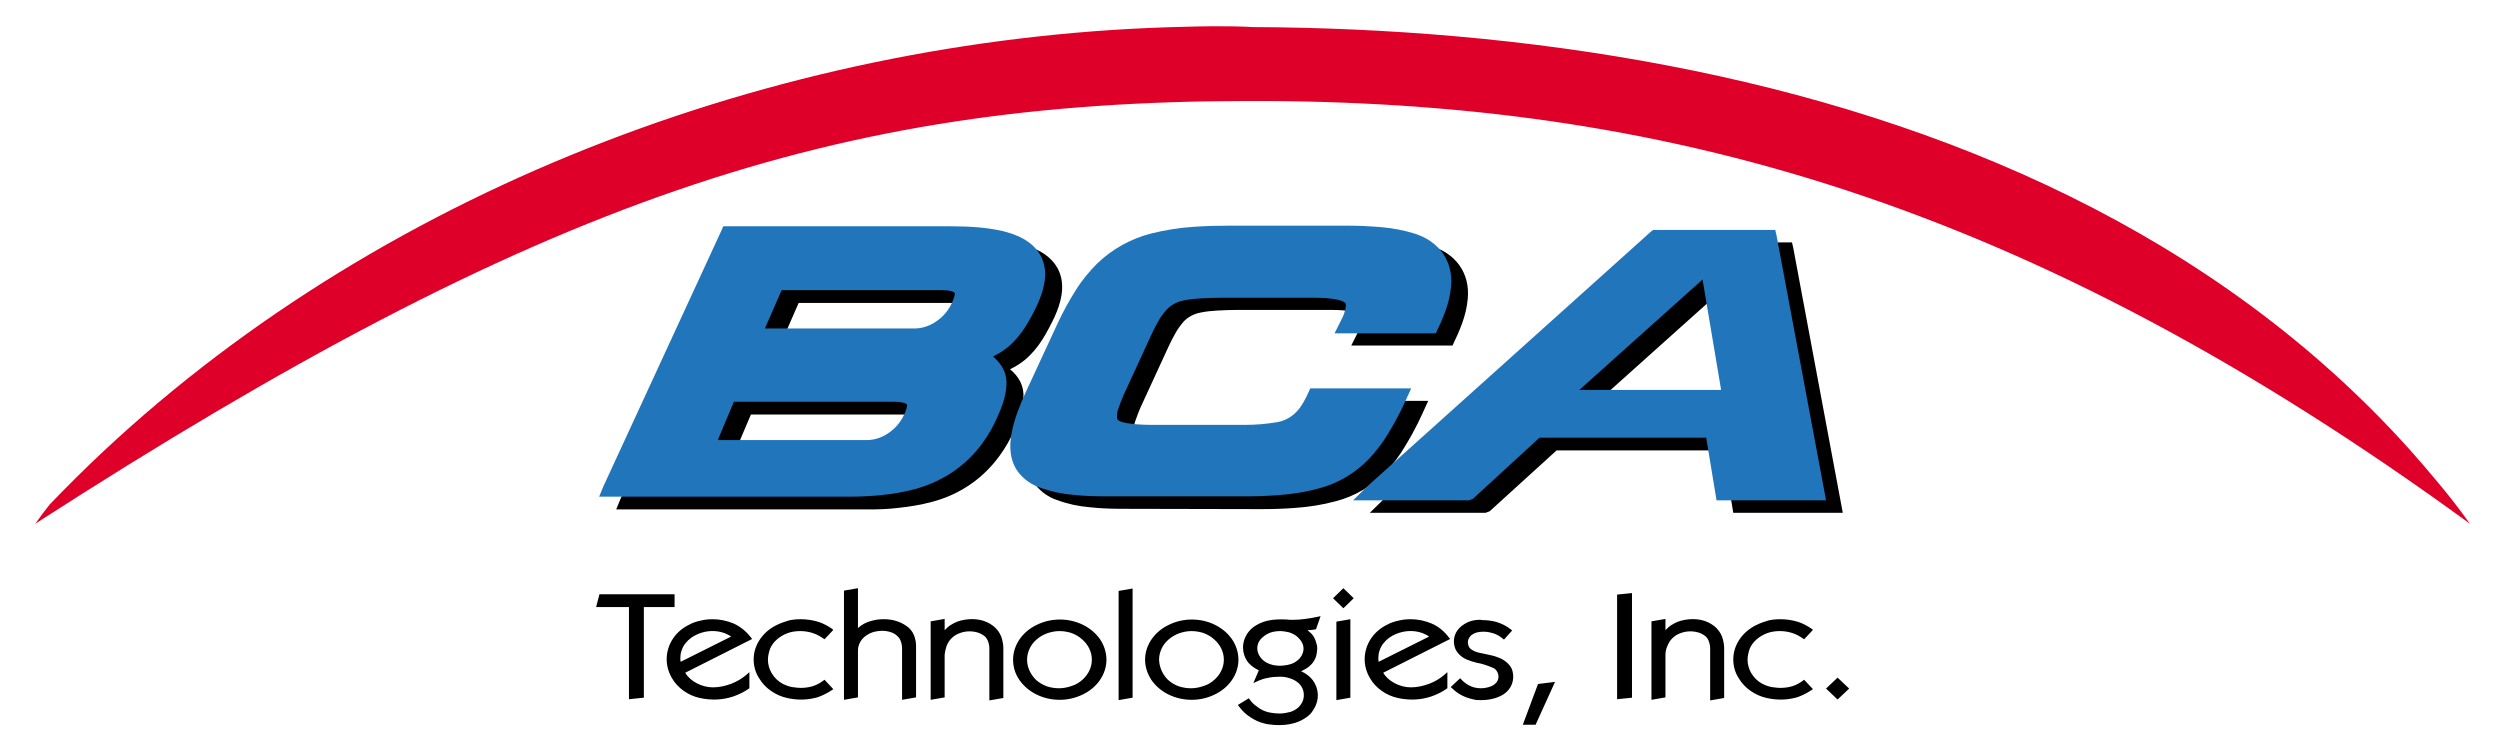
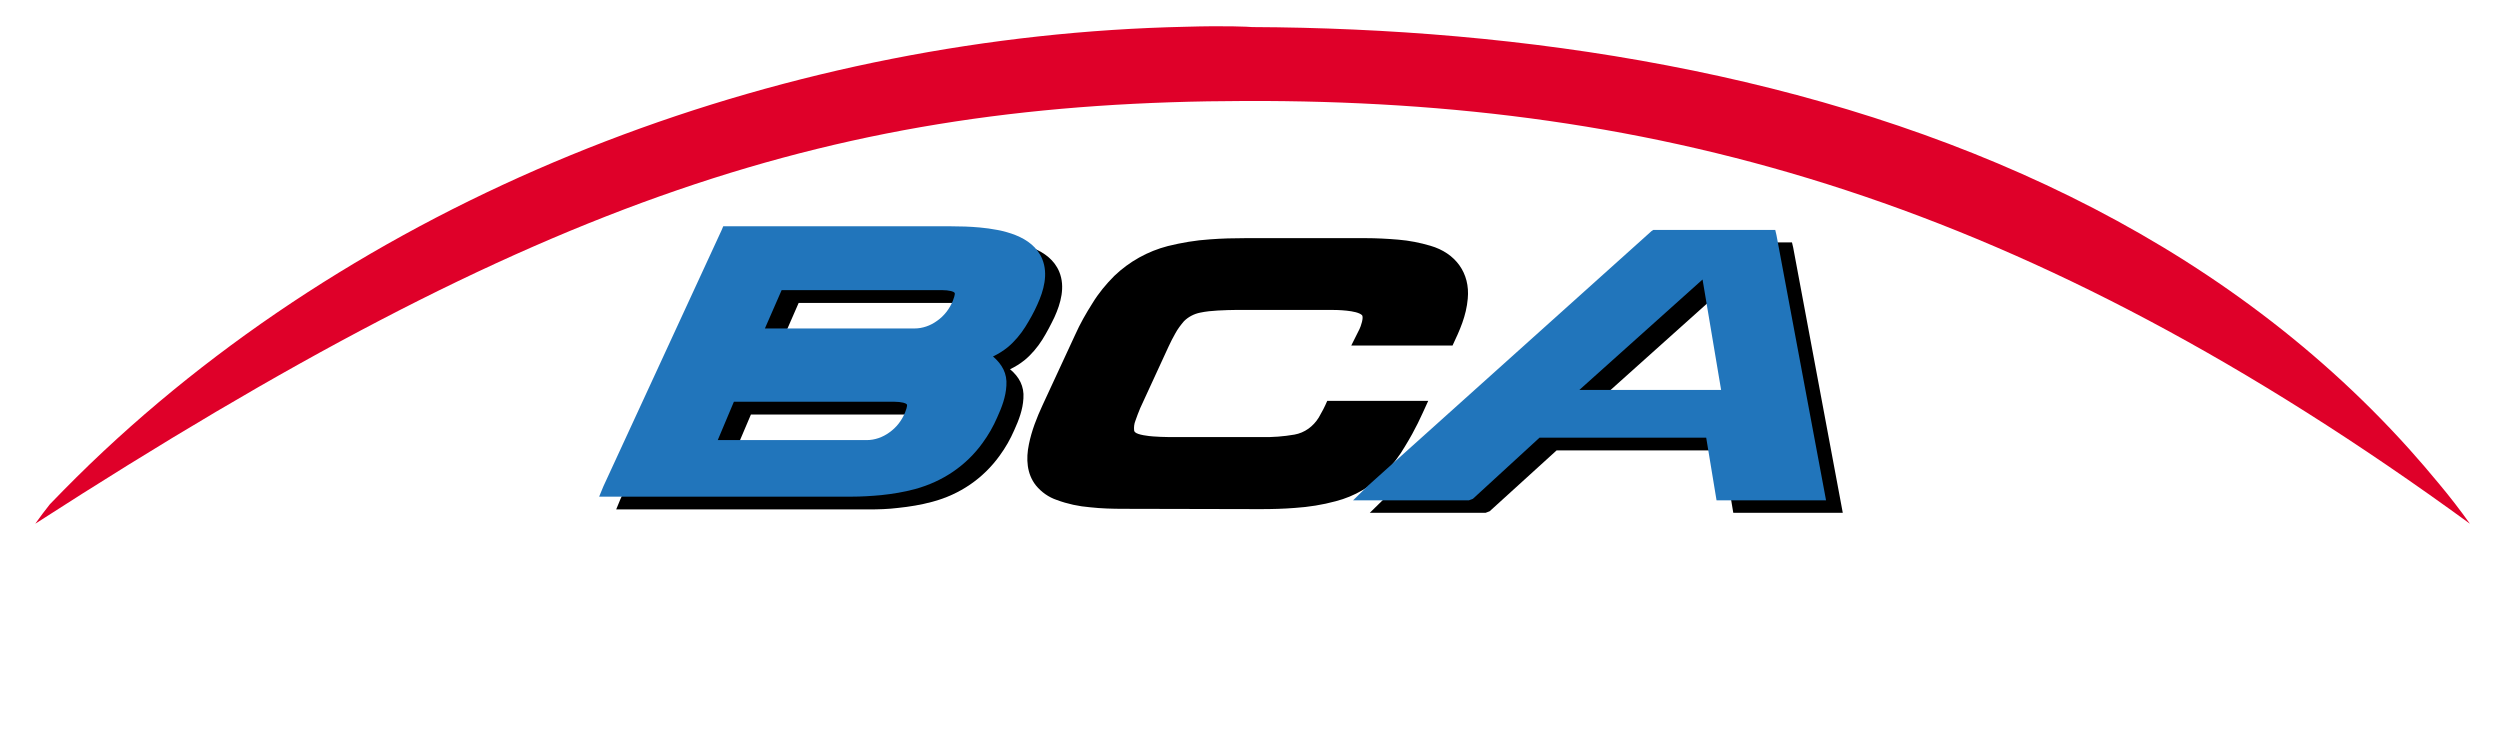
<svg xmlns="http://www.w3.org/2000/svg" version="1.1" id="Layer_1" x="0px" y="0px" viewBox="0 0 822 245" style="enable-background:new 0 0 822 245;" xml:space="preserve">
  <style type="text/css">
	.st0{fill:#DF0029;}
	.st1{fill:#2175BB;}
</style>
  <path d="M524.9,132.4l40.5-36.3l6.1,36.3H524.9z M511.8,148.1h54.7l3.1,18.7l0.3,1.8h36l-0.5-2.7l-15.8-84.5l-0.4-1.7h-40.1  l-0.6,0.5l-93.2,83.6l-4.9,4.8h38.1l1.3-0.5L511.8,148.1z" />
  <path d="M414.5,167.4c3.8,0,7.6-0.1,11.3-0.4c4.5-0.3,9-1,13.4-2.2c6.2-1.6,11.8-4.9,16.3-9.5c2.5-2.6,4.7-5.5,6.5-8.6  c3.6-5.9,5-9.2,7.6-14.9h-33.2c-0.8,1.9-1.8,3.8-2.8,5.5c-1.8,2.9-4.6,5-8,5.6c-3.5,0.6-7.1,0.9-10.7,0.8H384  c-1.6,0-3.2-0.1-4.8-0.2c-1.5-0.1-5.1-0.5-6-1.4c-0.2-0.2-0.3-0.4-0.3-0.6c-0.1-1,0-2.1,0.4-3.1c0.5-1.4,1-2.8,1.6-4.2l9.3-20.2  c0.7-1.5,1.4-2.9,2.2-4.3c0.8-1.5,1.8-2.8,2.9-4.1c1.4-1.4,3.3-2.4,5.3-2.8c1.9-0.4,3.9-0.6,5.8-0.7c2.1-0.1,4.3-0.2,6.4-0.2h30.8  c1.9,0,8.5,0.1,10.2,1.7c0.7,0.7-0.4,3.8-0.8,4.6l-2.7,5.4h33.3c2.4-5.1,4.5-9.7,5-15.4c0.8-8.4-4-15-12.3-17.4  c-3.4-1-6.9-1.7-10.5-2s-7.2-0.5-10.8-0.5h-39.4c-3.9,0-7.9,0.1-11.8,0.4c-4.7,0.3-9.3,1.1-13.8,2.2c-6.6,1.7-12.7,5.1-17.6,9.8  c-2.7,2.7-5.2,5.7-7.2,9c-2.1,3.3-4.1,6.8-5.7,10.4l-10.7,23.1c-1.9,4.1-3.6,8.4-4.5,12.9c-1,4.8-0.7,9.7,2.3,13.5  c1.8,2.2,4.2,3.9,6.9,4.8c3.5,1.3,7.2,2.1,11,2.4c3.6,0.4,7.3,0.5,11,0.5L414.5,167.4L414.5,167.4z" />
  <path d="M262.6,99.6h52.9c1,0,1.9,0.1,2.8,0.3c0.5,0.1,0.9,0.3,1.2,0.6c0.2,0.6-0.4,2.1-0.6,2.6c-1.1,2.7-2.9,5-5.2,6.6  c-2.2,1.6-4.8,2.5-7.4,2.5h-49.2L262.6,99.6z M285.5,167.5c3.3,0,6.6-0.1,9.8-0.5c3.8-0.4,7.5-1,11.2-2c9.1-2.4,16.8-7.7,22.2-15.2  c1.9-2.6,3.5-5.4,4.8-8.4c1.5-3.3,2.8-6.7,3-10.4c0.3-4-1.4-7.1-4.4-9.6c1.7-0.8,3.3-1.8,4.8-3c2.2-1.8,4.3-4.3,5.8-6.7  s2.8-4.9,4-7.4c2.1-4.6,3.6-10,1.6-14.9c-3.2-7.8-13.2-9.7-20.4-10.4c-3.2-0.3-6.5-0.4-9.7-0.4h-74.7l-0.5,1.2l-39,84.3l-1.4,3.4  H285.5z M246.9,136.3h52.9c1,0,1.9,0.1,2.8,0.3c0.5,0.1,0.9,0.3,1.2,0.7c0.2,0.5-0.4,2.1-0.6,2.6c-1.1,2.7-2.9,5-5.1,6.6  s-4.8,2.5-7.4,2.5h-49.2L246.9,136.3z" />
  <path class="st0" d="M11.6,172.2L11.6,172.2c166.7-107.5,263.7-138.7,398-139c135.9-0.4,256.2,32.3,402.5,139  c-3.2-4.5-6.6-8.9-10.2-13.2c-3.2-3.9-6.5-7.7-9.8-11.4C728.5,76.9,639.9,39,548.1,21.5c-46-8.8-92.4-12.4-136.4-12.6  c-0.9-0.1-8.7-0.5-21.9-0.1C261.1,11.6,128.6,59.9,34,148.4c-6,5.6-11.8,11.4-17.6,17.4C14.7,167.9,13.1,170.1,11.6,172.2" />
  <path class="st1" d="M519.3,128.2l40.5-36.3l6.1,36.3H519.3z M506.2,143.9H561l3.1,18.8l0.3,1.8h36l-0.5-2.7l-15.8-84.5l-0.4-1.7  h-40.1L543,76l-93.2,83.7l-4.9,4.8H483l1.3-0.5L506.2,143.9z" />
-   <path class="st1" d="M408.9,163.2c3.8,0,7.6-0.1,11.3-0.4c4.5-0.3,9-1,13.4-2.2c6.2-1.6,11.8-4.9,16.3-9.5c2.5-2.6,4.7-5.5,6.5-8.5  c3.6-5.9,5-9.2,7.6-14.9h-33.2c-0.8,1.9-1.7,3.8-2.8,5.5c-1.8,2.9-4.6,5-8,5.6c-3.5,0.6-7.1,0.9-10.7,0.9h-30.9  c-1.6,0-3.2-0.1-4.8-0.2c-1.5-0.1-5.1-0.5-6-1.4c-0.2-0.2-0.3-0.4-0.3-0.6c-0.1-1,0-2.1,0.4-3.1c0.5-1.4,1-2.8,1.6-4.2l9.3-20.2  c0.7-1.5,1.4-2.9,2.2-4.3c0.8-1.5,1.8-2.8,3-4.1c1.4-1.4,3.3-2.4,5.3-2.8c1.9-0.4,3.9-0.6,5.8-0.7c2.1-0.1,4.3-0.2,6.4-0.2h30.8  c2,0,8.5,0.1,10.2,1.7c0.7,0.7-0.4,3.8-0.8,4.6l-2.7,5.4h33.3c2.4-5.1,4.5-9.7,5-15.4c0.8-8.4-4-15-12.3-17.5c-3.4-1-6.9-1.7-10.5-2  s-7.2-0.5-10.8-0.5H404c-3.9,0-7.8,0.1-11.8,0.4c-4.7,0.3-9.3,1.1-13.8,2.2c-6.6,1.7-12.7,5.1-17.6,9.8c-2.7,2.7-5.2,5.7-7.2,9  c-2.1,3.3-4,6.8-5.7,10.4l-10.7,23.1c-1.9,4.2-3.6,8.4-4.5,12.9c-1,4.8-0.7,9.7,2.3,13.5c1.8,2.2,4.2,3.9,6.9,4.8  c3.5,1.3,7.2,2.1,11,2.4c3.7,0.4,7.3,0.5,11,0.5H408.9z" />
  <path class="st1" d="M257,95.4h52.9c1,0,1.9,0.1,2.8,0.3c0.5,0.1,0.9,0.3,1.2,0.6c0.2,0.5-0.4,2.1-0.6,2.6c-1.1,2.7-2.9,5-5.2,6.6  c-2.2,1.6-4.8,2.5-7.4,2.5h-49.2L257,95.4z M279.9,163.3c3.3,0,6.6-0.2,9.8-0.5c3.8-0.4,7.5-1,11.2-2c9.1-2.5,16.8-7.7,22.2-15.2  c1.9-2.6,3.5-5.4,4.8-8.4c1.5-3.3,2.8-6.7,3-10.4c0.3-4-1.4-7-4.4-9.6c1.7-0.8,3.3-1.8,4.8-3c2.2-1.8,4.3-4.3,5.8-6.7s2.9-4.9,4-7.4  c2.1-4.6,3.6-10,1.6-14.9c-3.2-7.8-13.2-9.7-20.5-10.4c-3.2-0.3-6.5-0.4-9.7-0.4h-74.7l-0.5,1.2l-38.9,84.3l-1.4,3.4L279.9,163.3  L279.9,163.3z M241.3,132.1h52.9c1,0,1.9,0.1,2.8,0.3c0.5,0.1,0.9,0.3,1.2,0.6c0.2,0.5-0.4,2.1-0.6,2.6c-1.1,2.7-2.9,5-5.2,6.6  c-2.2,1.6-4.8,2.5-7.4,2.5h-49L241.3,132.1z" />
-   <path d="M211.7,199.6h10.1v-4.2h-24.7l-1.1,4.2h10.8v30.3l4.9-0.5V199.6z M234.4,226c-1.9,0-3.7-0.5-5.4-1.4  c-1.5-0.8-2.8-1.9-3.7-3.4l22-11.1l-0.4-0.5c-1.5-2-3.5-3.6-5.7-4.6c-2.2-0.9-4.5-1.4-6.8-1.4c-1.3,0-2.5,0.1-3.8,0.4  c-1.4,0.3-2.8,0.7-4,1.4c-4.4,2.1-7.4,6.4-7.4,11.4c0,2.1,0.6,4.2,1.7,6.1c1.9,3.4,5.5,5.8,9.2,6.6c3.7,0.8,7.4,0.7,11-0.5  c2-0.7,3.6-1.5,5.3-2.7V221l-0.9,0.8c-1.5,1.3-3.2,2.3-5,3l0,0C238.3,225.6,236.4,226,234.4,226 M223.8,217.6  c-0.1-0.4-0.1-0.8-0.1-1.2c0-0.8,0.1-1.7,0.4-2.5c0.3-0.9,0.7-1.7,1.3-2.4c1.1-1.4,2.4-2.3,4-3c2.8-1.2,6-1.4,8.9-0.3  c0.7,0.3,1.4,0.6,2.1,1.1L223.8,217.6z M255.4,205.5c-4.4,2.1-7.6,6.4-7.6,11.3c0,2.2,0.6,4.4,1.8,6.2c1.9,3.3,5.5,5.7,9.2,6.5  c3.1,0.7,6.1,0.7,9.1,0c1-0.2,1.9-0.6,2.8-1c1.3-0.6,2.1-1.1,3.3-1.9l-2.9-3.1c-1.3,1-2.3,1.6-3.8,2.1c-2.3,0.7-4.6,0.7-6.9,0.3  c-1.1-0.2-2.1-0.6-3.1-1.1c-1.5-0.8-2.7-2-3.6-3.5c-0.8-1.4-1.2-2.9-1.2-4.4c0-1.2,0.3-2.4,0.7-3.6c1-2.4,3.3-4.2,5.7-5.1  c1.3-0.5,2.8-0.7,4.2-0.7c1.4,0,2.7,0.2,4,0.6c1.6,0.5,2.7,1.2,4,2.1l2.9-3.1l-0.5-0.4c-1.3-0.9-2.8-1.7-4.3-2.2  c-1.9-0.6-3.9-0.9-5.9-0.9c-1.3,0-2.6,0.1-3.9,0.4C258.1,204.4,256.8,204.8,255.4,205.5 M296.6,213.2v16.9l4.6-0.8v-17.1  c0-1.1-0.3-2.4-0.7-3.4c-0.5-1.2-1.4-2.3-2.5-3c-2.1-1.5-4.7-2.2-7.2-2.2c-0.7,0-1.5,0-2.2,0.1c-0.8,0.1-1.5,0.3-2.3,0.5  c-1.5,0.4-3,1.2-4.2,2.3v-13.1l-4.6,0.8v35.9l4.6-0.8v-15.4c0-3,2.2-5.1,4.8-6c2-0.6,4.1-0.7,6.1,0c1,0.3,1.8,0.9,2.5,1.7  C296.3,210.6,296.6,212,296.6,213.2 M311.2,212.5c0.7-2,2.3-3.6,4.3-4.3c1.8-0.7,3.8-0.8,5.7-0.3c0.8,0.2,1.6,0.6,2.3,1.1  c0.6,0.4,1,1,1.3,1.7c0.3,0.8,0.5,1.6,0.5,2.5v17.1l4.6-0.8V213c0-1.2-0.3-2.5-0.7-3.7c-0.5-1.3-1.4-2.5-2.5-3.4  c-2.8-2.2-6.2-2.7-9.7-2.1c-1.7,0.3-3,0.8-4.4,1.7c-0.8,0.5-1.3,1-2,1.7v-3.7l-4.6,0.8v25.8l4.6-0.8v-14.1  C310.7,214.4,310.9,213.4,311.2,212.5 M348.4,230.1c2.7,0,5.3-0.6,7.7-1.8c4.4-2.1,7.7-6.4,7.7-11.4c0-2.4-0.8-4.8-2.1-6.7  c-1.4-2-3.3-3.6-5.5-4.7c-2.4-1.2-5-1.8-7.7-1.8s-5.3,0.6-7.7,1.8c-4.4,2.1-7.7,6.4-7.7,11.4c0,2.4,0.7,4.7,2.1,6.7s3.3,3.6,5.5,4.7  C343.1,229.5,345.7,230.1,348.4,230.1 M337.7,216.9c0-2.5,1.2-5,3.1-6.6l0,0c1-0.9,2.1-1.5,3.3-2c1.4-0.5,2.8-0.8,4.2-0.8  c1.3,0,2.6,0.2,3.9,0.6c1.4,0.5,2.6,1.2,3.7,2.2c1.9,1.7,3.1,4,3.1,6.6s-1.2,4.9-3.1,6.6c-1,0.9-2.1,1.6-3.4,2  c-1.4,0.5-2.8,0.8-4.3,0.8c-1.3,0-2.6-0.2-3.9-0.6c-1.4-0.5-2.6-1.2-3.7-2.2C338.9,221.8,337.7,219.5,337.7,216.9 M372.4,193.5  l-4.6,0.8v35.9l4.6-0.8V193.5z M391.8,230.1c2.7,0,5.3-0.6,7.7-1.8c4.4-2.1,7.7-6.4,7.7-11.4c0-2.4-0.8-4.8-2.1-6.7  c-1.4-2-3.3-3.6-5.5-4.7c-2.4-1.2-5-1.8-7.7-1.8s-5.3,0.6-7.7,1.8c-4.4,2.1-7.7,6.4-7.7,11.4c0,2.4,0.8,4.7,2.1,6.7  c1.4,2,3.3,3.6,5.5,4.7C386.5,229.5,389.2,230.1,391.8,230.1 M381.1,216.9c0-2.5,1.2-5,3.1-6.6l0,0c1-0.9,2.1-1.5,3.3-2  c1.4-0.5,2.8-0.8,4.2-0.8c1.3,0,2.6,0.2,3.9,0.6c1.4,0.5,2.6,1.2,3.7,2.2c1.9,1.7,3.1,4,3.1,6.6s-1.2,4.9-3.1,6.6  c-1,0.9-2.1,1.6-3.4,2c-1.4,0.5-2.8,0.8-4.3,0.8c-1.3,0-2.6-0.2-3.9-0.6c-1.4-0.5-2.6-1.2-3.7-2.2  C382.3,221.8,381.2,219.5,381.1,216.9 M429.2,203.5c-1.4,0.2-2.8,0.3-4.2,0.3c-0.7,0-1.2,0-1.8-0.1c-2.4-0.1-4.3-0.1-6.5,0.4  c-1.7,0.4-3.2,1.1-4.6,2.1c-2.1,1.6-3.4,4.1-3.4,6.7c0,1.6,0.5,3.2,1.4,4.5s2.3,2.3,3.8,3l-1.8,4.2l1.3-0.6c1.1-0.5,2.2-0.9,3.4-1.1  c1.3-0.3,2.7-0.4,4-0.4c1,0,1.9,0.1,2.9,0.4c1.1,0.3,2,0.7,2.9,1.4c1.3,1,2.1,2.5,2.1,4.2c0,0.7-0.1,1.4-0.4,2.1s-0.8,1.4-1.4,2  c-0.8,0.7-1.7,1.2-2.7,1.5c-1.2,0.3-2.3,0.5-3.5,0.5c-1.1,0-2-0.1-3.1-0.3c-1.1-0.2-2.2-0.6-3.2-1.2c-0.6-0.4-1.2-0.8-1.8-1.3  c-0.9-0.7-1.3-1.3-2-2.2l-3.6,2.2c1,1.3,1.8,2.3,3.1,3.3c1.3,1,2.7,1.8,4.3,2.4c1,0.3,2,0.6,3,0.7c2.3,0.3,4.5,0.3,6.7-0.1  s4.3-1.3,6-2.7c0.8-0.6,1.4-1.4,1.9-2.3c1.9-3,1.7-6.7-0.4-9.5c-1-1.3-2.3-2.2-3.8-2.9c1.1-0.5,2.2-1.1,3.1-2  c0.7-0.6,1.2-1.4,1.6-2.3c0.4-0.9,0.5-1.9,0.6-2.9c0-0.6,0-1.2-0.2-1.7c-0.4-1.7-1-2.9-2.3-4c-0.2-0.2-0.5-0.4-0.7-0.6  c0.9,0,1.8-0.1,2.8-0.3l1.5-4.3l-1,0.2C432,203.1,430.6,203.3,429.2,203.5 M420.9,207.5c1,0,2,0.2,2.9,0.4c1,0.3,2,0.8,2.8,1.5  c0.5,0.5,1,1,1.4,1.7s0.6,1.4,0.6,2.2c0,1.3-0.7,2.7-1.7,3.6c-0.4,0.4-0.9,0.7-1.4,1c-1.3,0.7-2.9,0.9-4.4,1c-1.6,0-3.1-0.2-4.6-1  c-1.1-0.6-1.8-1.3-2.4-2.3c-0.5-0.8-0.7-1.6-0.7-2.5c0-1.4,0.7-2.7,1.8-3.6c0.4-0.4,0.9-0.7,1.4-1  C417.8,207.8,419.4,207.5,420.9,207.5 M444,229.4v-25.8l-4.6,0.8v25.8L444,229.4z M441.7,193.4l-3.4,3.3l3.4,3.3l3.4-3.3  L441.7,193.4z M463.9,226c-1.9,0-3.7-0.5-5.4-1.4c-1.5-0.8-2.8-1.9-3.7-3.4l22-11.1l-0.4-0.5c-1.5-2-3.4-3.6-5.7-4.6  c-2.2-0.9-4.5-1.4-6.8-1.4c-1.3,0-2.5,0.1-3.8,0.4c-1.4,0.3-2.8,0.7-4,1.4c-4.4,2.1-7.4,6.4-7.4,11.4c0,2.1,0.6,4.2,1.7,6.1  c1.9,3.4,5.5,5.8,9.2,6.6c3.7,0.8,7.4,0.7,11-0.5c2-0.7,3.6-1.5,5.3-2.7V221l-0.9,0.8c-1.5,1.3-3.2,2.3-5,3l0,0  C467.8,225.6,465.9,226,463.9,226 M453.3,217.6c-0.1-0.4-0.1-0.8-0.1-1.2c0-0.8,0.1-1.7,0.4-2.5c0.3-0.9,0.7-1.7,1.3-2.4  c1.1-1.4,2.4-2.3,4-3c2.8-1.2,6-1.4,8.9-0.3c0.7,0.3,1.4,0.6,2.1,1.1L453.3,217.6z M485,203.9c-1.6,0.2-3.1,0.9-4.4,1.9  c-0.6,0.5-1.1,1-1.5,1.6c-1.1,1.7-1.3,3.5-0.8,5.3c0.5,1.9,2.3,3.5,4.1,4.2c0.9,0.4,2.2,0.8,3.1,1c1.8,0.3,3.5,0.9,5.2,1.6  c0.6,0.2,1.1,0.6,1.4,1.1c0.4,0.6,0.6,1.2,0.6,1.9c0,2-1.8,3.1-3.5,3.5c-0.7,0.2-1.5,0.3-2.2,0.3c-1.6,0-2.8-0.3-4.1-1  c-1.2-0.7-1.9-1.3-2.8-2.3l-3.1,2.9c1,0.9,1.6,1.5,2.7,2.2c1.6,1,3.1,1.5,4.9,1.9c0.8,0.2,1.5,0.2,2.3,0.2c1.2,0,2.5-0.1,3.7-0.4  c1.4-0.3,2.7-0.8,3.9-1.6c2.5-1.7,3.6-4.7,2.8-7.6c-0.5-1.9-2.3-3.4-4.1-4.2c-1-0.4-2.1-0.8-3.2-1c-1.2-0.3-2.5-0.5-3.7-0.8l0,0  c-1-0.2-1.9-0.6-2.7-1.2c-0.3-0.2-0.5-0.5-0.7-0.9c-0.3-0.8-0.4-1.7,0-2.5c0.2-0.4,0.5-0.8,0.8-1.1c0.5-0.4,1.1-0.7,1.7-0.9  c0.8-0.2,1.4-0.3,2.2-0.3c1,0,1.9,0.1,2.9,0.4c1.7,0.4,2.8,1.2,4,2.2l2.7-3l-0.5-0.4c-1.4-1.1-3-1.9-4.7-2.4c-1.4-0.4-3-0.6-4.5-0.6  C486.6,203.7,485.8,203.8,485,203.9 M500.7,238.3h4.2l6.4-14.1l-5.6,0.7L500.7,238.3z M531.7,229.9l4.9-0.5V195l-4.9,0.5V229.9z   M548.2,212.5c0.7-2,2.3-3.6,4.3-4.3c1.8-0.7,3.8-0.8,5.7-0.3c0.8,0.2,1.6,0.6,2.3,1.1c0.6,0.4,1,1,1.3,1.7c0.3,0.8,0.5,1.6,0.5,2.5  v17.1l4.6-0.8V213c0-1.2-0.3-2.5-0.7-3.7c-0.5-1.3-1.4-2.5-2.5-3.4c-2.8-2.2-6.2-2.7-9.7-2.1c-1.7,0.3-3,0.8-4.4,1.7  c-0.8,0.5-1.3,1-2,1.7v-3.7l-4.6,0.8v25.8l4.6-0.8v-14.1C547.6,214.4,547.8,213.4,548.2,212.5 M577.5,205.5  c-4.4,2.1-7.6,6.4-7.6,11.3c0,2.2,0.6,4.4,1.8,6.2c1.9,3.3,5.5,5.7,9.2,6.5c3.1,0.7,6.1,0.7,9.1,0c1-0.2,1.9-0.6,2.8-1  c1.3-0.6,2.1-1.1,3.3-1.9l-2.9-3.1c-1.3,1-2.3,1.6-3.8,2.1c-2.3,0.7-4.6,0.7-6.9,0.3c-1.1-0.2-2.1-0.6-3.1-1.1  c-1.5-0.8-2.7-2-3.6-3.5c-0.8-1.4-1.2-2.9-1.2-4.4c0-1.2,0.3-2.4,0.7-3.6c1-2.4,3.3-4.2,5.7-5.1c1.3-0.5,2.8-0.7,4.2-0.7  s2.7,0.2,4,0.6c1.6,0.5,2.7,1.2,4,2.1l2.9-3.1l-0.5-0.4c-1.3-0.9-2.8-1.7-4.3-2.2c-1.9-0.6-3.9-0.9-5.9-0.9c-1.3,0-2.6,0.1-3.9,0.4  C580.2,204.4,578.9,204.8,577.5,205.5 M600.4,226.4l3.8,3.6l3.8-3.6l-3.8-3.6L600.4,226.4z" />
</svg>